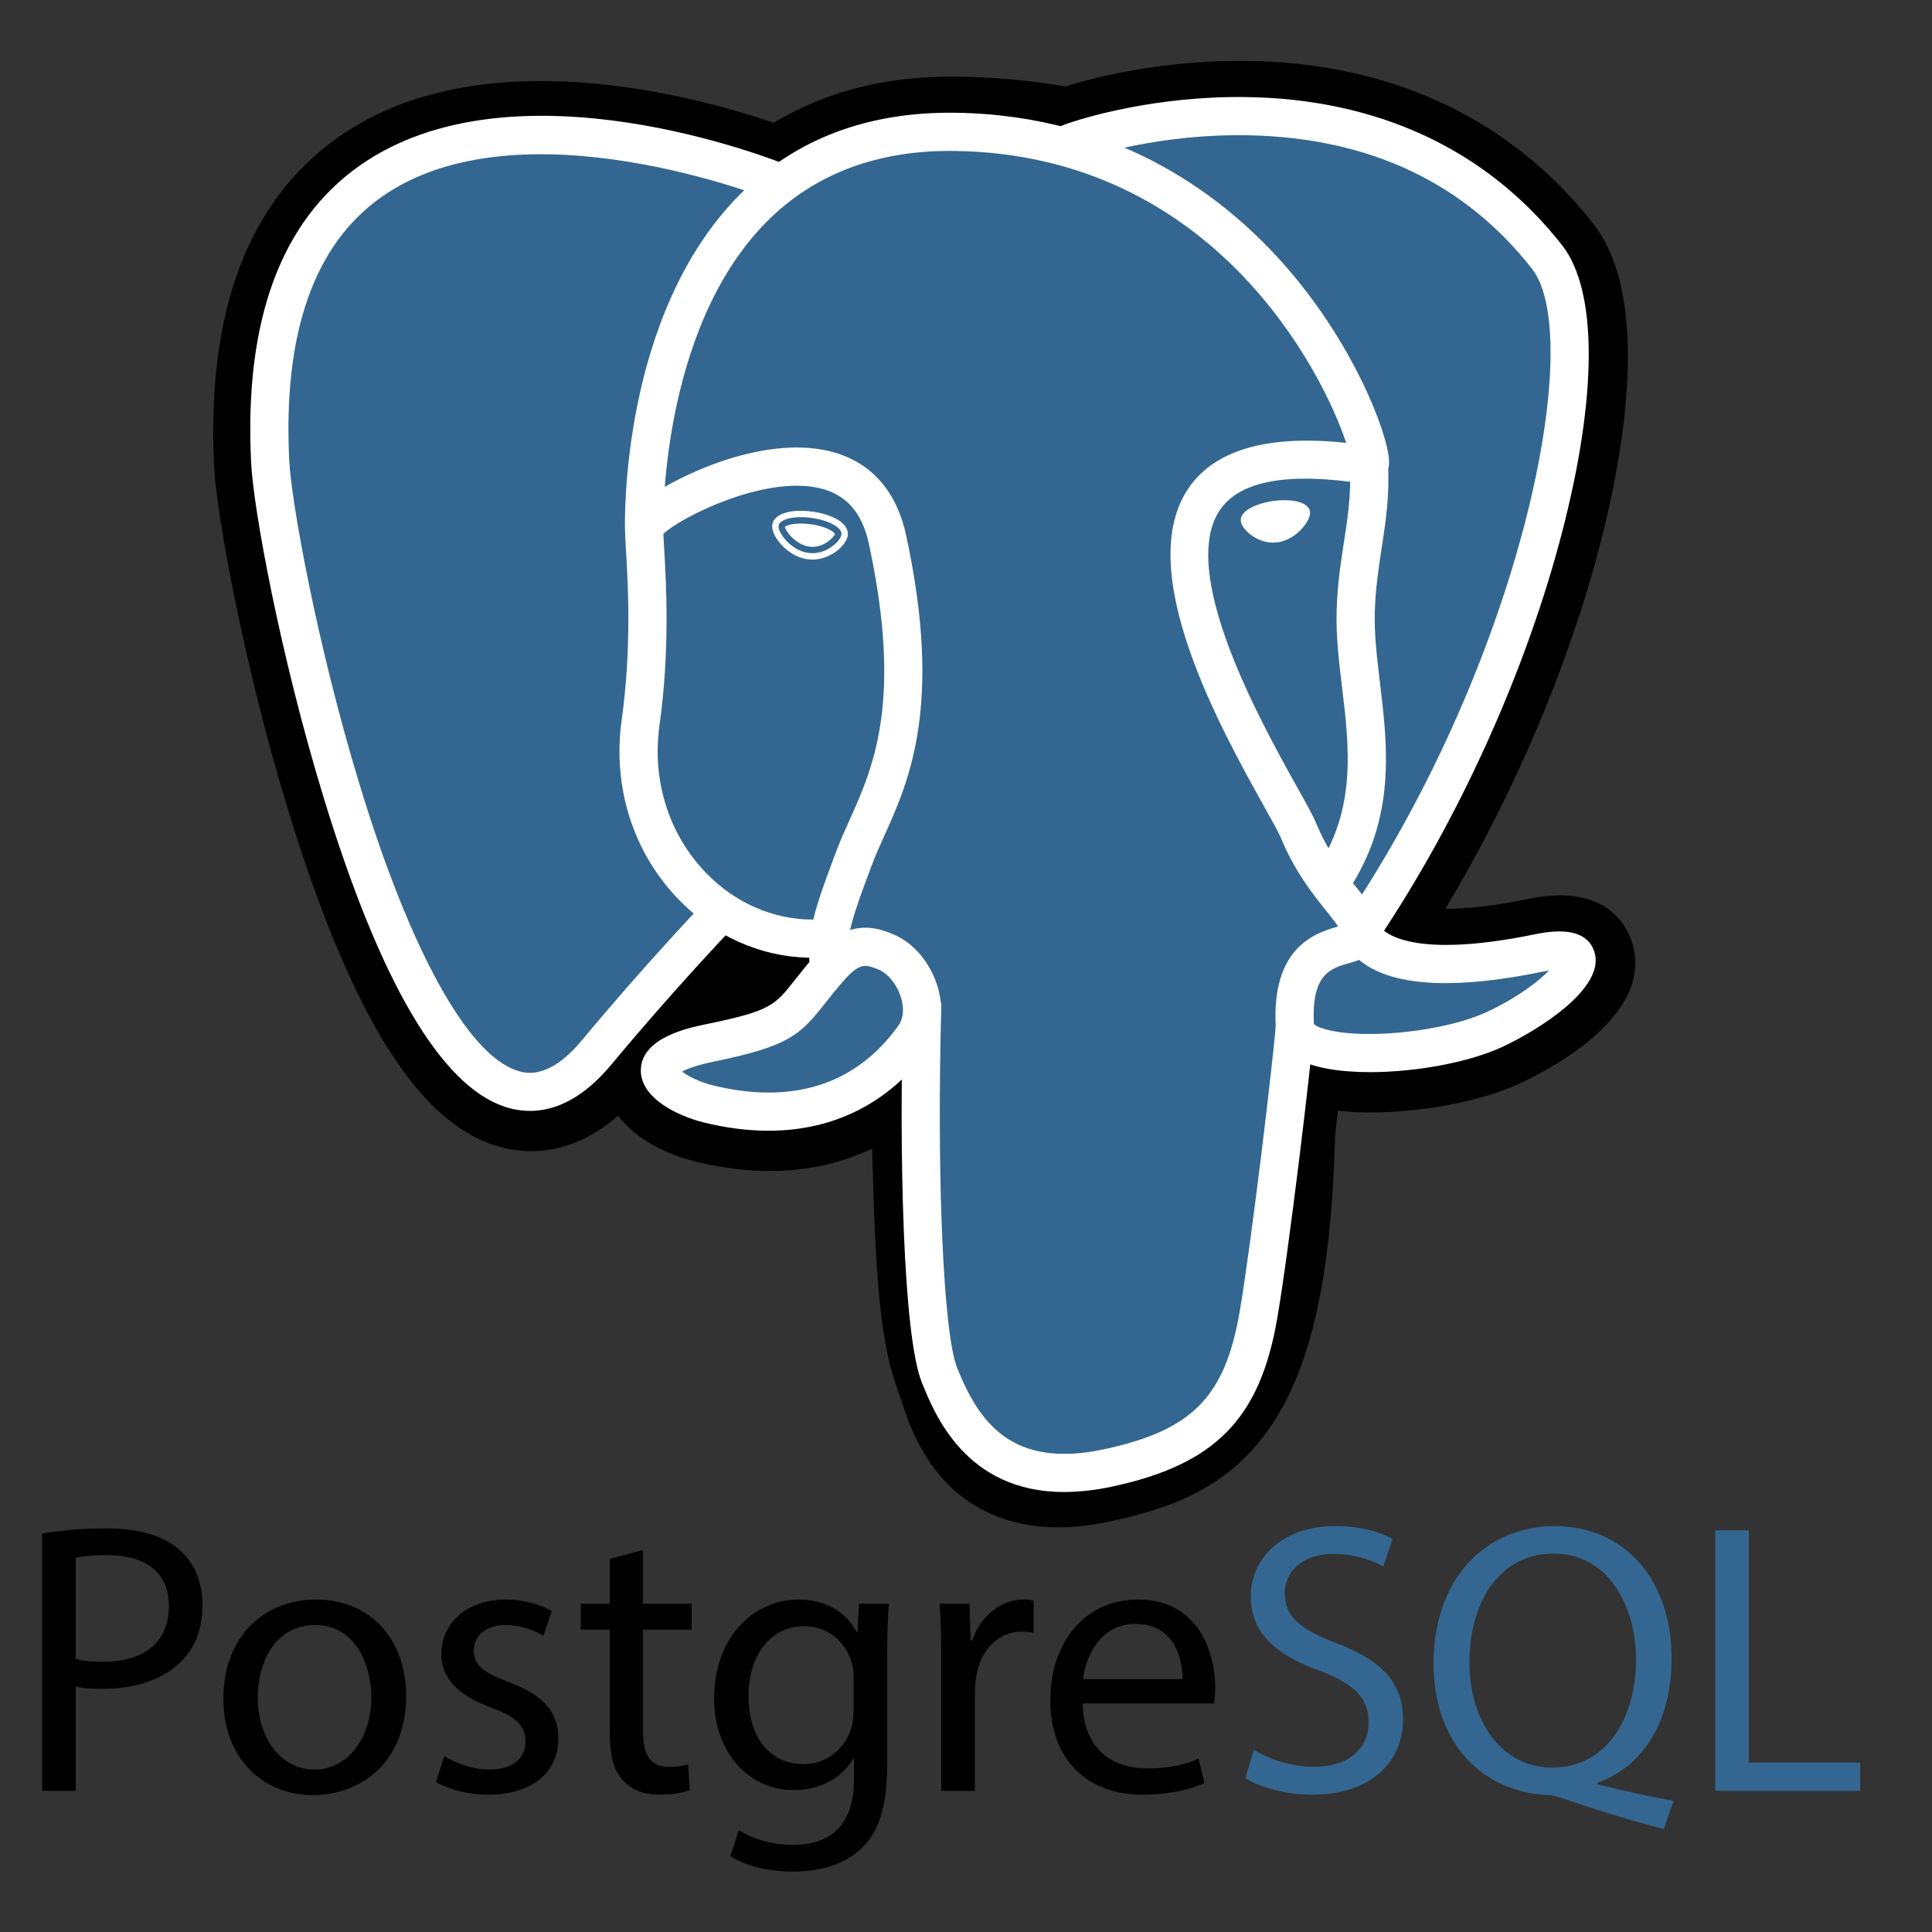
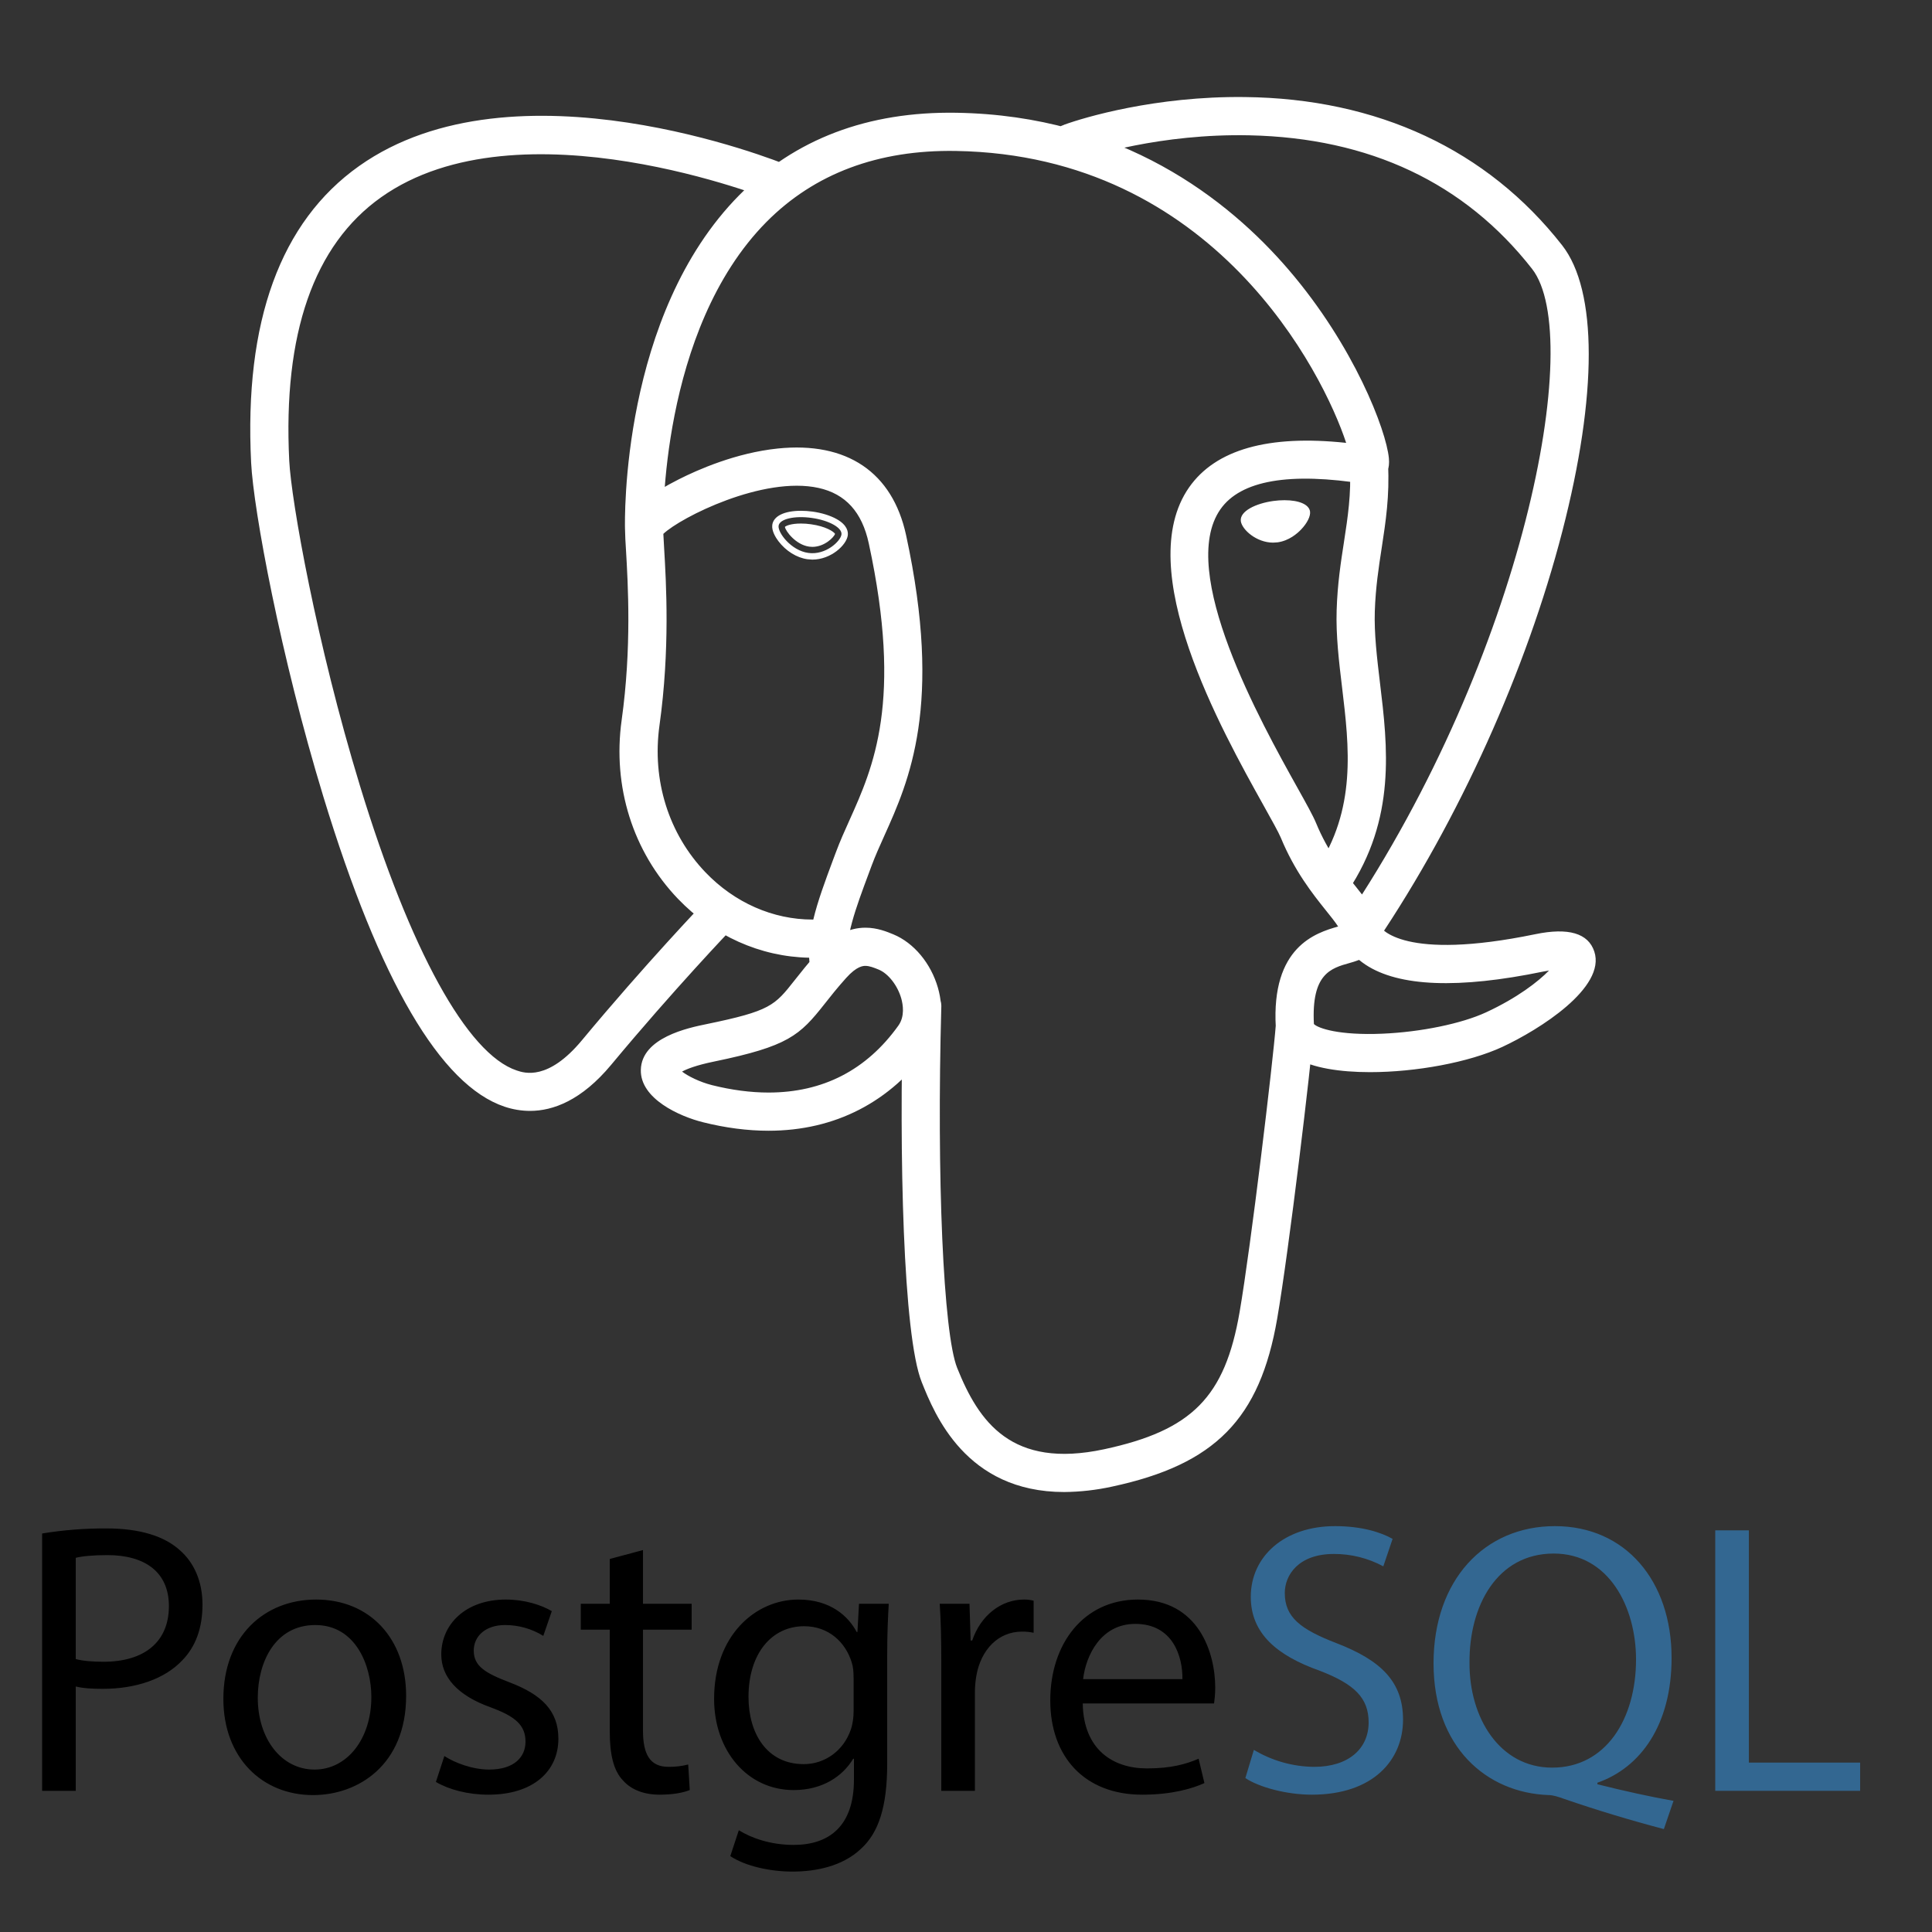
<svg xmlns="http://www.w3.org/2000/svg" width="52" height="52" viewBox="0 0 52 52" fill="none">
  <rect x="0" y="0" width="52" height="52" fill="#333333" stroke="none" />
-   <path d="M34.395 30.43C34.648 28.325 34.572 28.016 36.14 28.357L36.538 28.392C37.744 28.447 39.321 28.198 40.247 27.768C42.241 26.843 43.424 25.297 41.457 25.703C36.971 26.628 36.663 25.11 36.663 25.11C41.4 18.082 43.38 9.16 41.671 6.976C37.01 1.019 28.94 3.836 28.805 3.909L28.762 3.918C27.875 3.733 26.884 3.624 25.769 3.606C23.739 3.572 22.199 4.138 21.03 5.024C21.03 5.024 6.635 -0.907 7.304 12.482C7.447 15.331 11.387 34.035 16.087 28.386C17.804 26.32 19.464 24.573 19.464 24.573C20.289 25.121 21.276 25.4 22.311 25.3L22.391 25.232C22.366 25.488 22.377 25.739 22.423 26.036C21.212 27.389 21.568 27.626 19.148 28.124C16.699 28.629 18.138 29.528 19.076 29.762C20.216 30.048 22.85 30.451 24.63 27.959L24.559 28.243C25.034 28.623 25.002 30.974 25.069 32.654C25.136 34.333 25.249 35.9 25.592 36.825C25.934 37.749 26.338 40.13 29.519 39.448C32.178 38.878 34.21 38.058 34.395 30.43Z" fill="black" />
-   <path d="M28.483 41.108C27.076 41.108 26.16 40.564 25.603 40.038C24.763 39.246 24.43 38.225 24.231 37.615L24.145 37.36C23.744 36.278 23.609 34.72 23.528 32.715C23.517 32.401 23.507 32.088 23.498 31.774C23.492 31.534 23.483 31.232 23.471 30.916C22.964 31.157 22.426 31.328 21.872 31.421C20.88 31.591 19.814 31.536 18.702 31.258C17.918 31.062 17.102 30.655 16.638 30.027C15.284 31.213 13.992 31.052 13.289 30.818C12.048 30.404 10.937 29.241 9.892 27.262C9.149 25.852 8.429 24.016 7.754 21.803C6.578 17.95 5.83 13.892 5.764 12.56C5.555 8.389 6.678 5.406 9.1 3.696C12.922 0.996 18.712 2.583 20.823 3.304C22.241 2.449 23.909 2.033 25.795 2.063C26.808 2.08 27.772 2.169 28.667 2.328C29.601 2.034 31.447 1.613 33.559 1.639C37.451 1.685 40.676 3.202 42.886 6.025C44.462 8.04 43.683 12.269 43.078 14.612C42.227 17.906 40.735 21.41 38.903 24.46C39.401 24.464 40.121 24.404 41.146 24.193C43.168 23.775 43.758 24.859 43.919 25.344C44.562 27.291 41.768 28.762 40.896 29.166C39.779 29.685 37.959 30.001 36.468 29.932L36.402 29.928L36.011 29.894L35.972 30.22L35.935 30.54C35.835 34.405 35.282 36.853 34.146 38.471C32.955 40.167 31.3 40.642 29.842 40.955C29.395 41.054 28.94 41.105 28.483 41.108ZM25.522 27.038C26.431 27.765 26.51 29.133 26.581 31.689C26.59 32.008 26.598 32.31 26.61 32.592C26.644 33.445 26.724 35.444 27.037 36.289C27.082 36.408 27.121 36.53 27.163 36.658C27.512 37.727 27.687 38.262 29.195 37.939C30.462 37.668 31.113 37.424 31.622 36.699C32.363 35.644 32.778 33.522 32.854 30.392L34.394 30.43L32.864 30.246L32.909 29.864C33.056 28.605 33.161 27.694 34.003 27.093C34.678 26.61 35.448 26.657 36.062 26.767C35.388 26.259 35.202 25.661 35.152 25.416L35.024 24.784L35.384 24.248C37.464 21.161 39.18 17.368 40.091 13.84C41.027 10.216 40.742 8.29 40.456 7.926C36.678 3.098 30.125 5.091 29.441 5.318L29.325 5.38L28.745 5.489L28.448 5.427C27.629 5.257 26.719 5.163 25.744 5.147C24.211 5.122 22.975 5.484 21.962 6.253L21.258 6.786L20.442 6.45C18.699 5.737 13.577 4.304 10.875 6.218C9.375 7.28 8.692 9.362 8.844 12.406C8.894 13.41 9.577 17.214 10.702 20.904C12.259 26.002 13.673 27.695 14.264 27.892C14.366 27.927 14.634 27.719 14.9 27.4C16.63 25.319 18.276 23.584 18.345 23.511L19.238 22.572L20.316 23.289C20.751 23.578 21.231 23.742 21.724 23.772L24.297 21.578L23.924 25.382C23.916 25.468 23.912 25.584 23.945 25.8L24.057 26.521L23.572 27.064L23.516 27.127L24.93 27.78L25.522 27.038Z" fill="black" />
-   <path d="M41.458 25.703C36.972 26.628 36.664 25.11 36.664 25.11C41.4 18.081 43.38 9.159 41.672 6.976C37.01 1.019 28.94 3.836 28.805 3.909L28.762 3.917C27.875 3.733 26.884 3.624 25.769 3.606C23.739 3.572 22.199 4.138 21.03 5.024C21.03 5.024 6.634 -0.907 7.304 12.482C7.446 15.331 11.387 34.035 16.086 28.386C17.804 26.32 19.464 24.573 19.464 24.573C20.288 25.121 21.275 25.4 22.31 25.3L22.39 25.232C22.365 25.488 22.376 25.739 22.422 26.036C21.212 27.389 21.567 27.626 19.147 28.124C16.698 28.629 18.136 29.528 19.076 29.762C20.215 30.048 22.849 30.451 24.629 27.959L24.558 28.243C25.032 28.623 25.366 30.715 25.31 32.611C25.254 34.507 25.216 35.808 25.59 36.825C25.964 37.842 26.337 40.13 29.518 39.448C32.177 38.878 33.554 37.402 33.746 34.939C33.882 33.188 34.19 33.447 34.21 31.882L34.457 31.14C34.741 28.767 34.502 28.001 36.14 28.358L36.538 28.392C37.744 28.448 39.321 28.198 40.247 27.768C42.242 26.842 43.424 25.297 41.458 25.703Z" fill="#336791" />
  <path d="M28.644 40.158C25.992 40.158 25.152 38.058 24.808 37.199C24.305 35.94 24.196 31.056 24.308 27.05C24.316 26.916 24.375 26.79 24.473 26.7C24.572 26.609 24.702 26.56 24.836 26.564C24.97 26.568 25.097 26.624 25.19 26.72C25.284 26.816 25.336 26.945 25.336 27.078C25.207 31.699 25.39 35.886 25.762 36.817C26.344 38.27 27.225 39.54 29.717 39.007C32.083 38.499 32.969 37.602 33.364 35.315C33.667 33.559 34.265 28.565 34.339 27.58C34.349 27.444 34.413 27.317 34.516 27.228C34.619 27.139 34.754 27.095 34.89 27.105C35.026 27.115 35.152 27.179 35.241 27.282C35.33 27.386 35.374 27.52 35.364 27.656C35.287 28.682 34.691 33.666 34.376 35.49C33.91 38.192 32.706 39.417 29.932 40.012C29.509 40.105 29.077 40.154 28.644 40.158ZM14.264 29.9C14.032 29.899 13.802 29.861 13.582 29.787C11.859 29.212 10.218 26.407 8.705 21.448C7.553 17.672 6.823 13.732 6.759 12.452C6.569 8.656 7.547 5.97 9.665 4.469C13.855 1.5 20.905 4.328 21.203 4.449C21.328 4.502 21.427 4.601 21.479 4.726C21.531 4.852 21.532 4.992 21.48 5.118C21.429 5.243 21.33 5.343 21.205 5.396C21.081 5.449 20.94 5.451 20.814 5.401V5.401C20.746 5.373 13.986 2.665 10.257 5.31C8.446 6.594 7.614 8.98 7.785 12.401C7.839 13.48 8.521 17.326 9.688 21.148C11.039 25.575 12.577 28.369 13.907 28.812C14.116 28.882 14.751 29.094 15.66 28.002C17.368 25.946 18.938 24.305 18.954 24.288C19.05 24.196 19.177 24.144 19.311 24.143C19.444 24.143 19.572 24.194 19.668 24.286C19.764 24.378 19.821 24.504 19.826 24.637C19.831 24.77 19.785 24.9 19.696 25C19.681 25.016 18.135 26.632 16.45 28.659C15.652 29.618 14.887 29.9 14.264 29.9ZM36.632 25.568C36.538 25.568 36.447 25.543 36.367 25.495C36.287 25.447 36.221 25.378 36.177 25.295C36.133 25.213 36.113 25.12 36.118 25.027C36.123 24.934 36.153 24.844 36.206 24.766C40.994 17.661 42.675 9.076 41.235 7.236C39.423 4.921 36.864 3.712 33.63 3.642C31.236 3.59 29.332 4.202 29.021 4.309L28.943 4.34C28.63 4.439 28.39 4.267 28.3 4.067C28.248 3.952 28.241 3.822 28.278 3.702C28.316 3.582 28.396 3.48 28.503 3.414L28.642 3.358L28.635 3.36L28.642 3.357C29.17 3.164 31.103 2.584 33.497 2.612C37.076 2.649 40.032 4.03 42.045 6.602C42.998 7.82 43 10.625 42.051 14.298C41.084 18.043 39.264 22.068 37.058 25.341C37.011 25.411 36.948 25.468 36.873 25.508C36.799 25.548 36.716 25.568 36.632 25.568ZM36.876 28.857C36.058 28.857 35.326 28.742 34.887 28.479C34.436 28.209 34.35 27.842 34.338 27.647C34.215 25.485 35.408 25.109 36.016 24.937C35.932 24.809 35.811 24.658 35.686 24.503C35.332 24.06 34.846 23.452 34.472 22.544C34.413 22.403 34.229 22.073 34.016 21.691C32.863 19.624 30.464 15.321 32.005 13.117C32.719 12.098 34.139 11.696 36.232 11.92C35.616 10.045 32.684 4.177 25.728 4.063C23.636 4.028 21.92 4.672 20.63 5.973C17.744 8.889 17.848 14.164 17.85 14.216C17.851 14.284 17.84 14.351 17.816 14.414C17.791 14.477 17.755 14.535 17.709 14.584C17.662 14.633 17.607 14.672 17.545 14.699C17.483 14.727 17.417 14.742 17.349 14.744C17.282 14.745 17.215 14.734 17.152 14.71C17.088 14.685 17.031 14.649 16.982 14.603C16.933 14.556 16.894 14.501 16.866 14.439C16.839 14.377 16.824 14.311 16.822 14.243C16.816 14.009 16.708 8.474 19.9 5.25C21.394 3.741 23.36 2.996 25.745 3.035C30.196 3.108 33.06 5.37 34.68 7.256C36.445 9.31 37.31 11.577 37.382 12.333C37.435 12.895 37.031 13.008 36.95 13.024L36.764 13.029C34.71 12.7 33.393 12.928 32.848 13.707C31.676 15.382 33.945 19.452 34.914 21.19C35.162 21.634 35.34 21.954 35.422 22.152C35.74 22.924 36.156 23.443 36.489 23.86C36.782 24.226 37.037 24.544 37.128 24.918C37.17 24.992 37.769 25.877 41.323 25.144C42.214 24.96 42.748 25.117 42.911 25.611C43.232 26.582 41.43 27.715 40.433 28.179C39.538 28.594 38.111 28.857 36.876 28.857ZM35.364 27.562C35.476 27.676 36.04 27.872 37.208 27.822C38.247 27.777 39.342 27.551 40 27.246C40.841 26.856 41.402 26.42 41.692 26.122L41.531 26.151C39.258 26.62 37.651 26.558 36.754 25.965C36.694 25.925 36.636 25.882 36.58 25.836C36.483 25.874 36.393 25.9 36.329 25.918C35.82 26.06 35.293 26.208 35.364 27.562ZM20.685 30.434C20.12 30.434 19.526 30.357 18.92 30.205C18.291 30.048 17.231 29.574 17.248 28.797C17.266 27.925 18.534 27.663 19.012 27.565C20.737 27.21 20.849 27.067 21.388 26.383C21.546 26.183 21.741 25.935 22.008 25.637C22.404 25.194 22.836 24.969 23.294 24.969C23.612 24.969 23.874 25.078 24.046 25.149C24.597 25.377 25.056 25.928 25.245 26.588C25.415 27.183 25.334 27.756 25.016 28.201C23.973 29.662 22.475 30.434 20.685 30.434ZM18.358 28.842C18.513 28.961 18.824 29.121 19.169 29.208C19.694 29.339 20.204 29.406 20.685 29.406C22.15 29.406 23.325 28.799 24.18 27.604C24.358 27.354 24.304 27.038 24.257 26.871C24.157 26.522 23.909 26.205 23.653 26.098C23.514 26.041 23.4 25.997 23.294 25.997C23.237 25.997 23.065 25.997 22.774 26.322C22.528 26.596 22.352 26.82 22.196 27.018C21.524 27.871 21.217 28.16 19.219 28.572C18.732 28.672 18.482 28.774 18.358 28.842ZM22.311 26.47C22.188 26.47 22.07 26.426 21.976 26.346C21.883 26.266 21.822 26.156 21.803 26.034C21.79 25.949 21.782 25.863 21.778 25.777C20.468 25.752 19.205 25.19 18.246 24.19C17.034 22.924 16.482 21.172 16.732 19.381C17.004 17.436 16.902 15.719 16.848 14.797C16.834 14.607 16.826 14.417 16.822 14.227C16.823 14.064 16.826 13.633 18.268 12.902C18.781 12.642 19.81 12.188 20.933 12.072C22.794 11.88 24.021 12.709 24.388 14.406C25.38 18.99 24.467 21.018 23.8 22.498C23.676 22.774 23.559 23.034 23.465 23.286L23.382 23.509C23.03 24.453 22.726 25.269 22.82 25.878C22.84 26.013 22.806 26.151 22.726 26.261C22.645 26.37 22.524 26.444 22.39 26.465L22.311 26.47ZM17.854 14.369L17.874 14.736C17.931 15.694 18.036 17.477 17.75 19.524C17.544 21 17.995 22.442 18.988 23.479C19.773 24.298 20.806 24.75 21.868 24.75H21.89C22.01 24.249 22.207 23.72 22.419 23.15L22.502 22.929C22.608 22.644 22.732 22.368 22.863 22.077C23.504 20.651 24.303 18.877 23.383 14.624C23.201 13.782 22.759 13.294 22.033 13.133C20.542 12.804 18.32 13.925 17.854 14.369ZM20.956 14.151C20.93 14.332 21.289 14.818 21.756 14.882C22.223 14.948 22.623 14.568 22.648 14.387C22.673 14.205 22.315 14.005 21.847 13.94C21.38 13.874 20.981 13.969 20.956 14.151ZM21.864 15.062L21.733 15.052C21.443 15.012 21.15 14.829 20.949 14.563C20.879 14.47 20.764 14.288 20.786 14.127C20.819 13.89 21.108 13.748 21.56 13.748C21.661 13.748 21.766 13.756 21.872 13.77C22.118 13.804 22.347 13.876 22.516 13.97C22.81 14.134 22.831 14.316 22.818 14.411C22.782 14.672 22.365 15.062 21.864 15.062ZM21.126 14.181C21.141 14.293 21.418 14.663 21.78 14.713L21.864 14.719C22.197 14.719 22.447 14.456 22.476 14.37C22.445 14.312 22.231 14.166 21.824 14.11C21.736 14.097 21.648 14.091 21.559 14.091C21.298 14.09 21.159 14.149 21.126 14.181ZM35.175 13.78C35.2 13.962 34.842 14.447 34.374 14.512C33.907 14.577 33.508 14.198 33.482 14.016C33.457 13.834 33.816 13.634 34.283 13.569C34.75 13.504 35.149 13.599 35.175 13.78ZM34.267 14.605C33.817 14.605 33.429 14.255 33.397 14.028C33.36 13.756 33.809 13.548 34.271 13.484C34.373 13.47 34.474 13.463 34.571 13.463C34.97 13.463 35.234 13.58 35.26 13.768C35.277 13.891 35.184 14.079 35.022 14.249C34.916 14.361 34.692 14.555 34.387 14.597L34.267 14.605ZM34.57 13.634C34.481 13.634 34.388 13.641 34.294 13.654C33.83 13.718 33.553 13.905 33.566 14.005C33.582 14.114 33.878 14.434 34.266 14.434L34.362 14.427C34.616 14.391 34.806 14.226 34.897 14.13C35.039 13.98 35.096 13.84 35.089 13.791C35.081 13.728 34.91 13.634 34.57 13.634ZM35.848 24.215C35.755 24.215 35.664 24.19 35.584 24.142C35.504 24.094 35.439 24.025 35.395 23.943C35.351 23.861 35.33 23.768 35.335 23.675C35.34 23.582 35.369 23.493 35.421 23.415C36.516 21.78 36.315 20.113 36.122 18.501C36.039 17.814 35.954 17.104 35.976 16.422C35.998 15.72 36.087 15.142 36.174 14.582C36.276 13.919 36.372 13.292 36.332 12.549C36.329 12.416 36.378 12.286 36.469 12.188C36.56 12.09 36.685 12.031 36.819 12.024C36.952 12.017 37.083 12.062 37.184 12.15C37.285 12.237 37.347 12.361 37.359 12.494C37.404 13.344 37.295 14.052 37.19 14.738C37.108 15.268 37.024 15.815 37.003 16.454C36.984 17.058 37.061 17.699 37.142 18.378C37.349 20.092 37.582 22.036 36.276 23.987C36.176 24.135 36.014 24.215 35.848 24.215Z" fill="white" />
  <path d="M1.134 41.274C1.708 41.18 2.289 41.135 2.871 41.138C3.765 41.138 4.421 41.346 4.837 41.721C5.222 42.054 5.45 42.563 5.45 43.188C5.45 43.822 5.263 44.321 4.909 44.685C4.431 45.195 3.651 45.455 2.767 45.455C2.496 45.455 2.247 45.444 2.039 45.392V48.201H1.134V41.274ZM2.039 44.654C2.237 44.706 2.486 44.726 2.788 44.726C3.88 44.726 4.546 44.196 4.546 43.229C4.546 42.303 3.89 41.856 2.892 41.856C2.497 41.856 2.195 41.887 2.039 41.929V44.654ZM10.931 45.642C10.931 47.503 9.641 48.315 8.424 48.315C7.062 48.315 6.012 47.316 6.012 45.725C6.012 44.04 7.114 43.052 8.508 43.052C9.954 43.052 10.931 44.102 10.931 45.642ZM6.938 45.694C6.938 46.796 7.572 47.628 8.466 47.628C9.34 47.628 9.995 46.806 9.995 45.673C9.995 44.82 9.569 43.738 8.487 43.738C7.405 43.738 6.938 44.737 6.938 45.694ZM11.96 47.264C12.231 47.441 12.709 47.628 13.167 47.628C13.832 47.628 14.144 47.295 14.144 46.879C14.144 46.442 13.885 46.203 13.208 45.954C12.304 45.631 11.877 45.132 11.877 44.529C11.877 43.718 12.532 43.052 13.614 43.052C14.124 43.052 14.571 43.198 14.852 43.364L14.623 44.03C14.314 43.839 13.957 43.738 13.594 43.738C13.053 43.738 12.751 44.05 12.751 44.425C12.751 44.841 13.053 45.028 13.708 45.278C14.582 45.61 15.029 46.047 15.029 46.796C15.029 47.68 14.343 48.304 13.147 48.304C12.596 48.304 12.086 48.169 11.732 47.961L11.96 47.264ZM17.306 41.72V43.166H18.616V43.863H17.306V46.577C17.306 47.201 17.483 47.555 17.993 47.555C18.172 47.557 18.35 47.536 18.523 47.492L18.565 48.179C18.388 48.252 18.107 48.304 17.754 48.304C17.328 48.304 16.984 48.168 16.766 47.919C16.506 47.648 16.412 47.201 16.412 46.608V43.863H15.632V43.166H16.412V41.96L17.306 41.72ZM23.921 43.166C23.9 43.53 23.879 43.936 23.879 44.55V47.472C23.879 48.626 23.65 49.334 23.162 49.771C22.673 50.228 21.966 50.374 21.331 50.374C20.728 50.374 20.062 50.228 19.656 49.958L19.885 49.261C20.218 49.469 20.738 49.656 21.362 49.656C22.298 49.656 22.984 49.168 22.984 47.899V47.337H22.964C22.683 47.805 22.142 48.18 21.362 48.18C20.114 48.18 19.22 47.119 19.22 45.725C19.22 44.019 20.332 43.052 21.487 43.052C22.361 43.052 22.839 43.51 23.058 43.926H23.078L23.12 43.166H23.921ZM22.974 45.153C22.974 44.997 22.964 44.862 22.922 44.737C22.756 44.206 22.309 43.77 21.643 43.77C20.769 43.77 20.146 44.508 20.146 45.673C20.146 46.661 20.645 47.482 21.633 47.482C22.194 47.482 22.704 47.129 22.902 46.546C22.954 46.39 22.975 46.214 22.975 46.058V45.153H22.974ZM25.335 44.737C25.335 44.144 25.324 43.634 25.293 43.166H26.094L26.125 44.154H26.167C26.396 43.478 26.947 43.052 27.56 43.052C27.664 43.052 27.737 43.062 27.82 43.083V43.946C27.718 43.924 27.613 43.914 27.508 43.915C26.864 43.915 26.406 44.404 26.281 45.09C26.256 45.231 26.242 45.374 26.24 45.517V48.2H25.335V44.737ZM29.142 45.85C29.162 47.087 29.952 47.597 30.868 47.597C31.523 47.597 31.918 47.482 32.261 47.337L32.417 47.992C32.095 48.138 31.544 48.304 30.743 48.304C29.193 48.304 28.268 47.285 28.268 45.766C28.268 44.248 29.162 43.052 30.628 43.052C32.272 43.052 32.708 44.497 32.708 45.423C32.708 45.61 32.688 45.756 32.677 45.849H29.142V45.85ZM31.825 45.194C31.835 44.612 31.585 43.707 30.556 43.707C29.63 43.707 29.225 44.56 29.152 45.194H31.825Z" fill="black" />
  <path d="M33.748 47.098C34.239 47.392 34.799 47.55 35.371 47.555C36.296 47.555 36.837 47.066 36.837 46.359C36.837 45.704 36.463 45.33 35.516 44.966C34.372 44.56 33.665 43.967 33.665 42.979C33.665 41.887 34.57 41.076 35.932 41.076C36.65 41.076 37.17 41.242 37.482 41.419L37.232 42.158C36.823 41.938 36.366 41.823 35.901 41.825C34.944 41.825 34.58 42.397 34.58 42.875C34.58 43.53 35.006 43.853 35.974 44.227C37.16 44.685 37.763 45.257 37.763 46.286C37.763 47.368 36.962 48.304 35.308 48.304C34.632 48.304 33.894 48.106 33.519 47.857L33.748 47.098ZM44.783 49.23C43.879 48.992 42.984 48.722 42.1 48.418C41.954 48.366 41.808 48.314 41.673 48.314C40.009 48.252 38.584 47.025 38.584 44.768C38.584 42.522 39.957 41.076 41.85 41.076C43.753 41.076 44.991 42.553 44.991 44.622C44.991 46.422 44.159 47.576 42.994 47.982V48.023C43.691 48.2 44.45 48.366 45.043 48.47L44.783 49.23ZM44.034 44.664C44.034 43.26 43.306 41.814 41.819 41.814C40.29 41.814 39.541 43.228 39.552 44.747C39.541 46.234 40.363 47.576 41.777 47.576C43.223 47.576 44.034 46.266 44.034 44.664ZM46.166 41.19H47.071V47.441H50.066V48.2H46.166V41.19Z" fill="#336791" />
</svg>